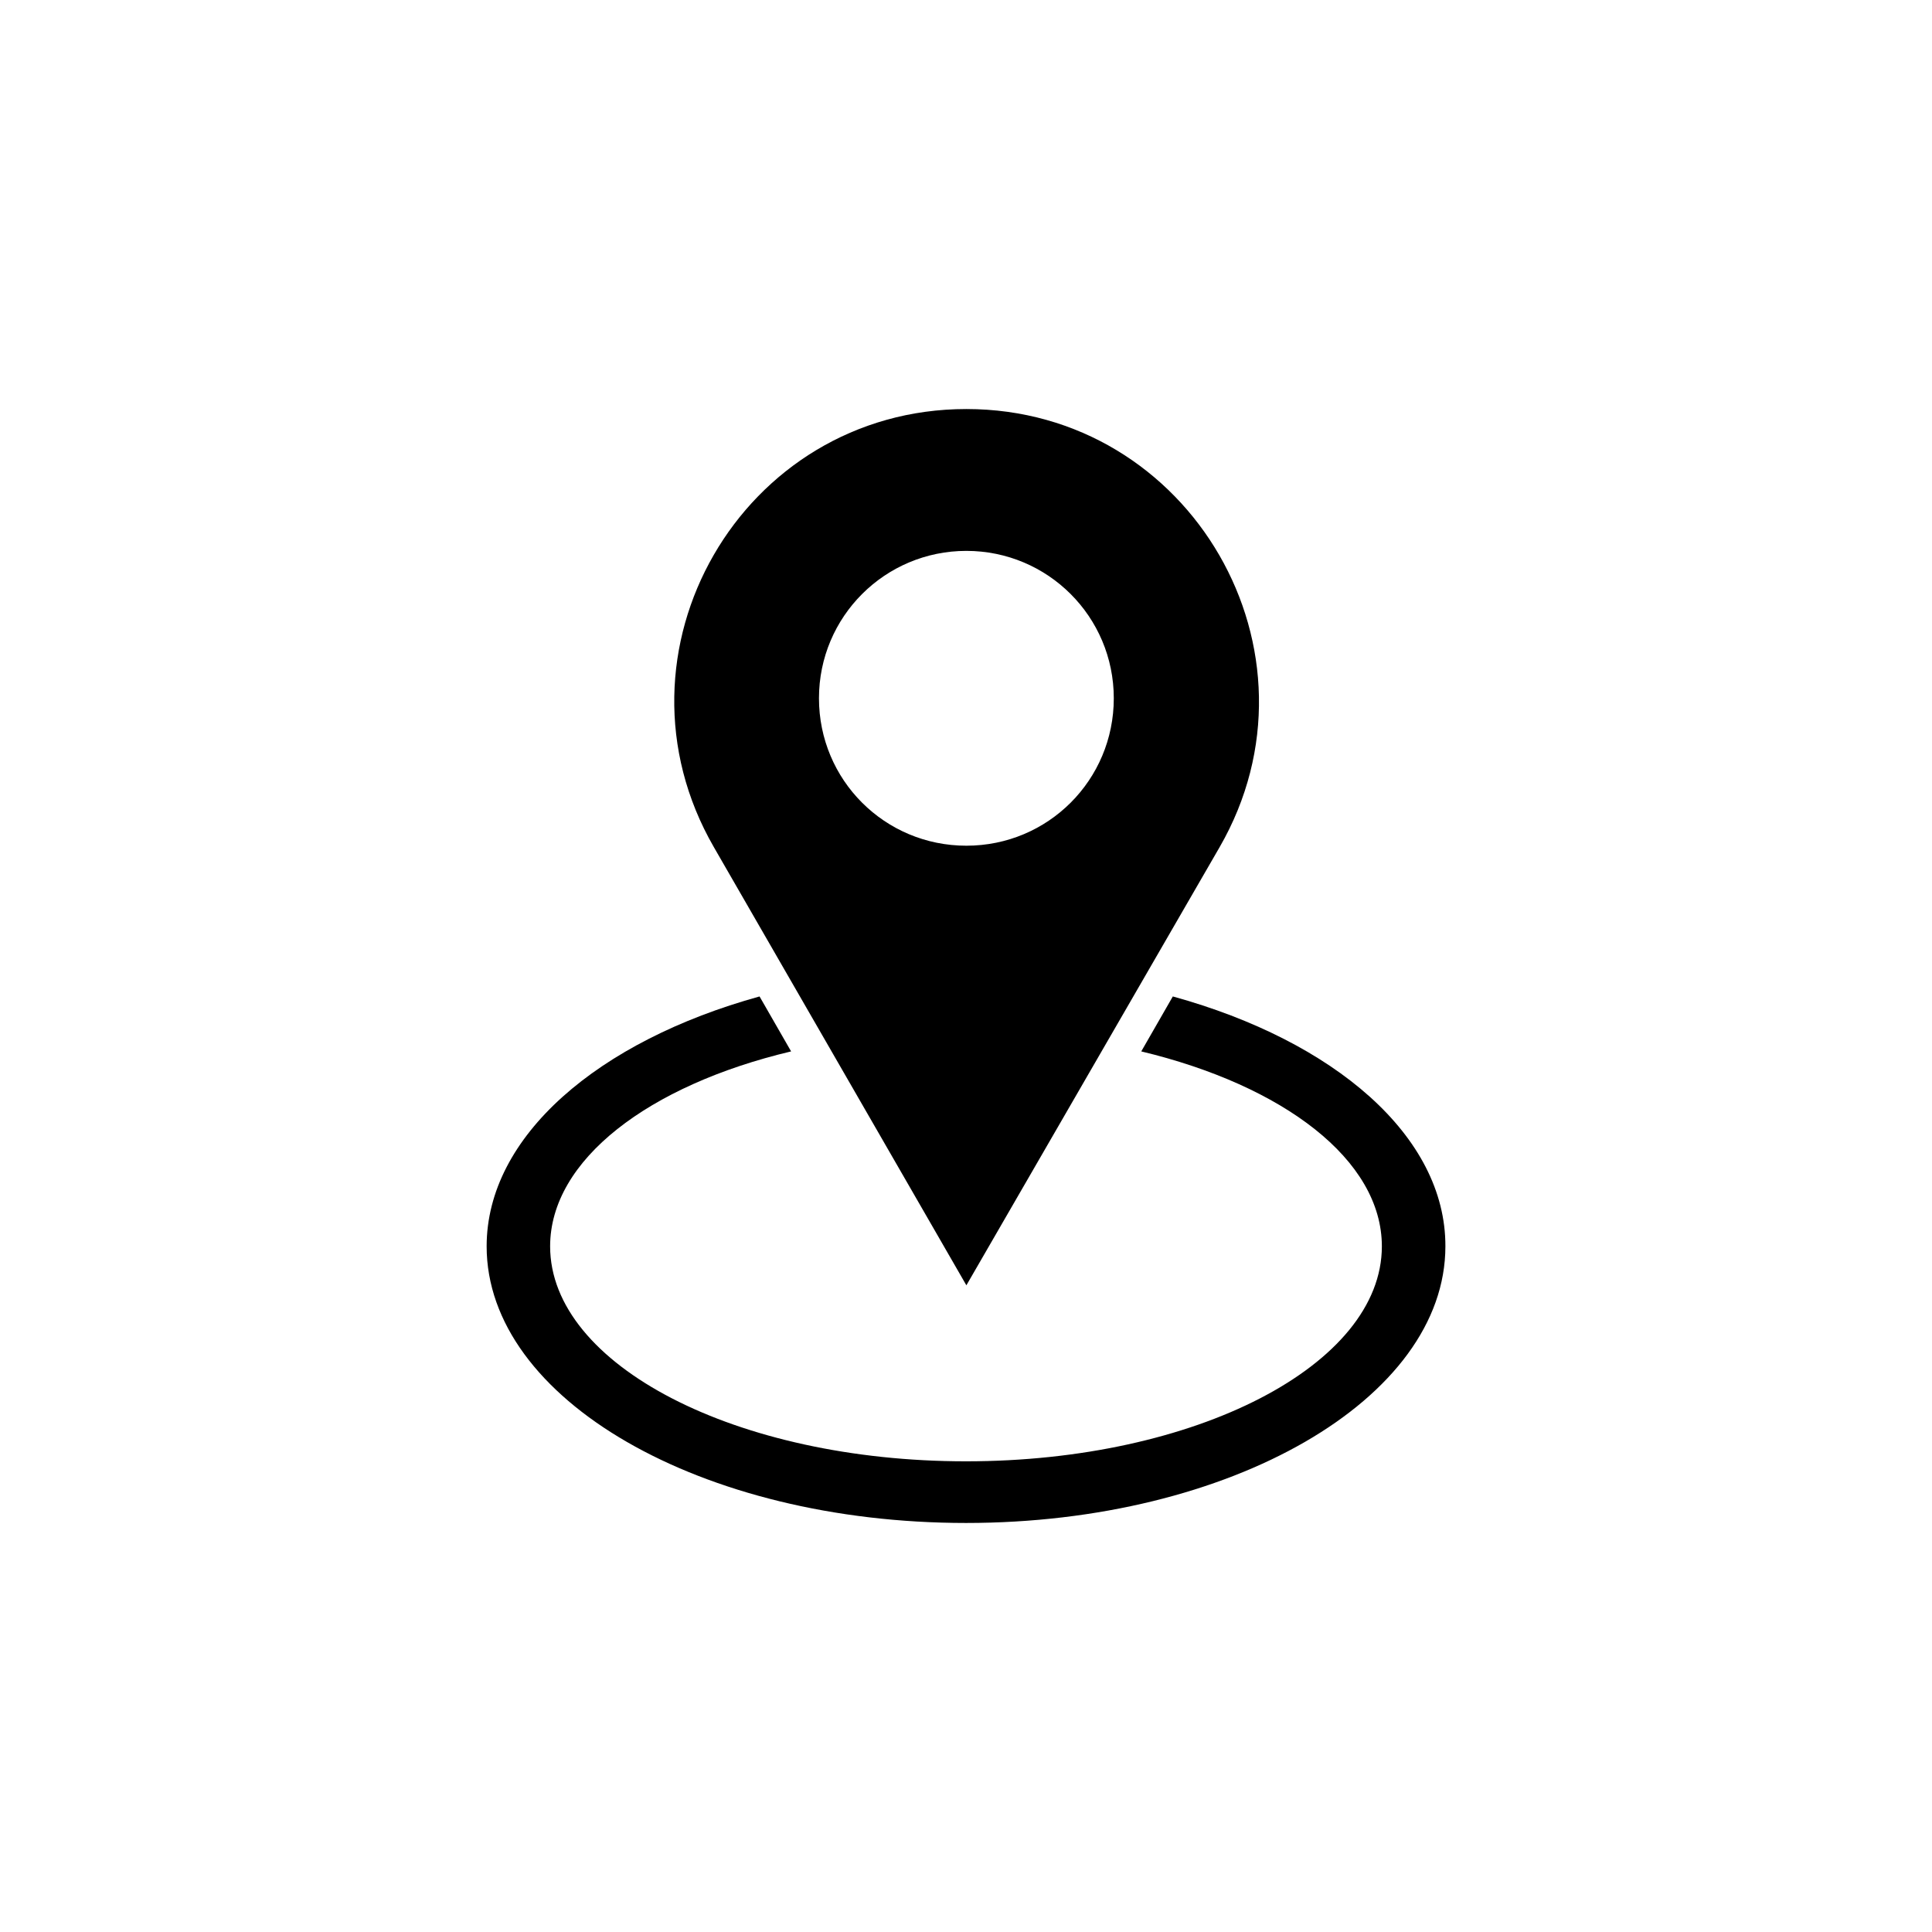
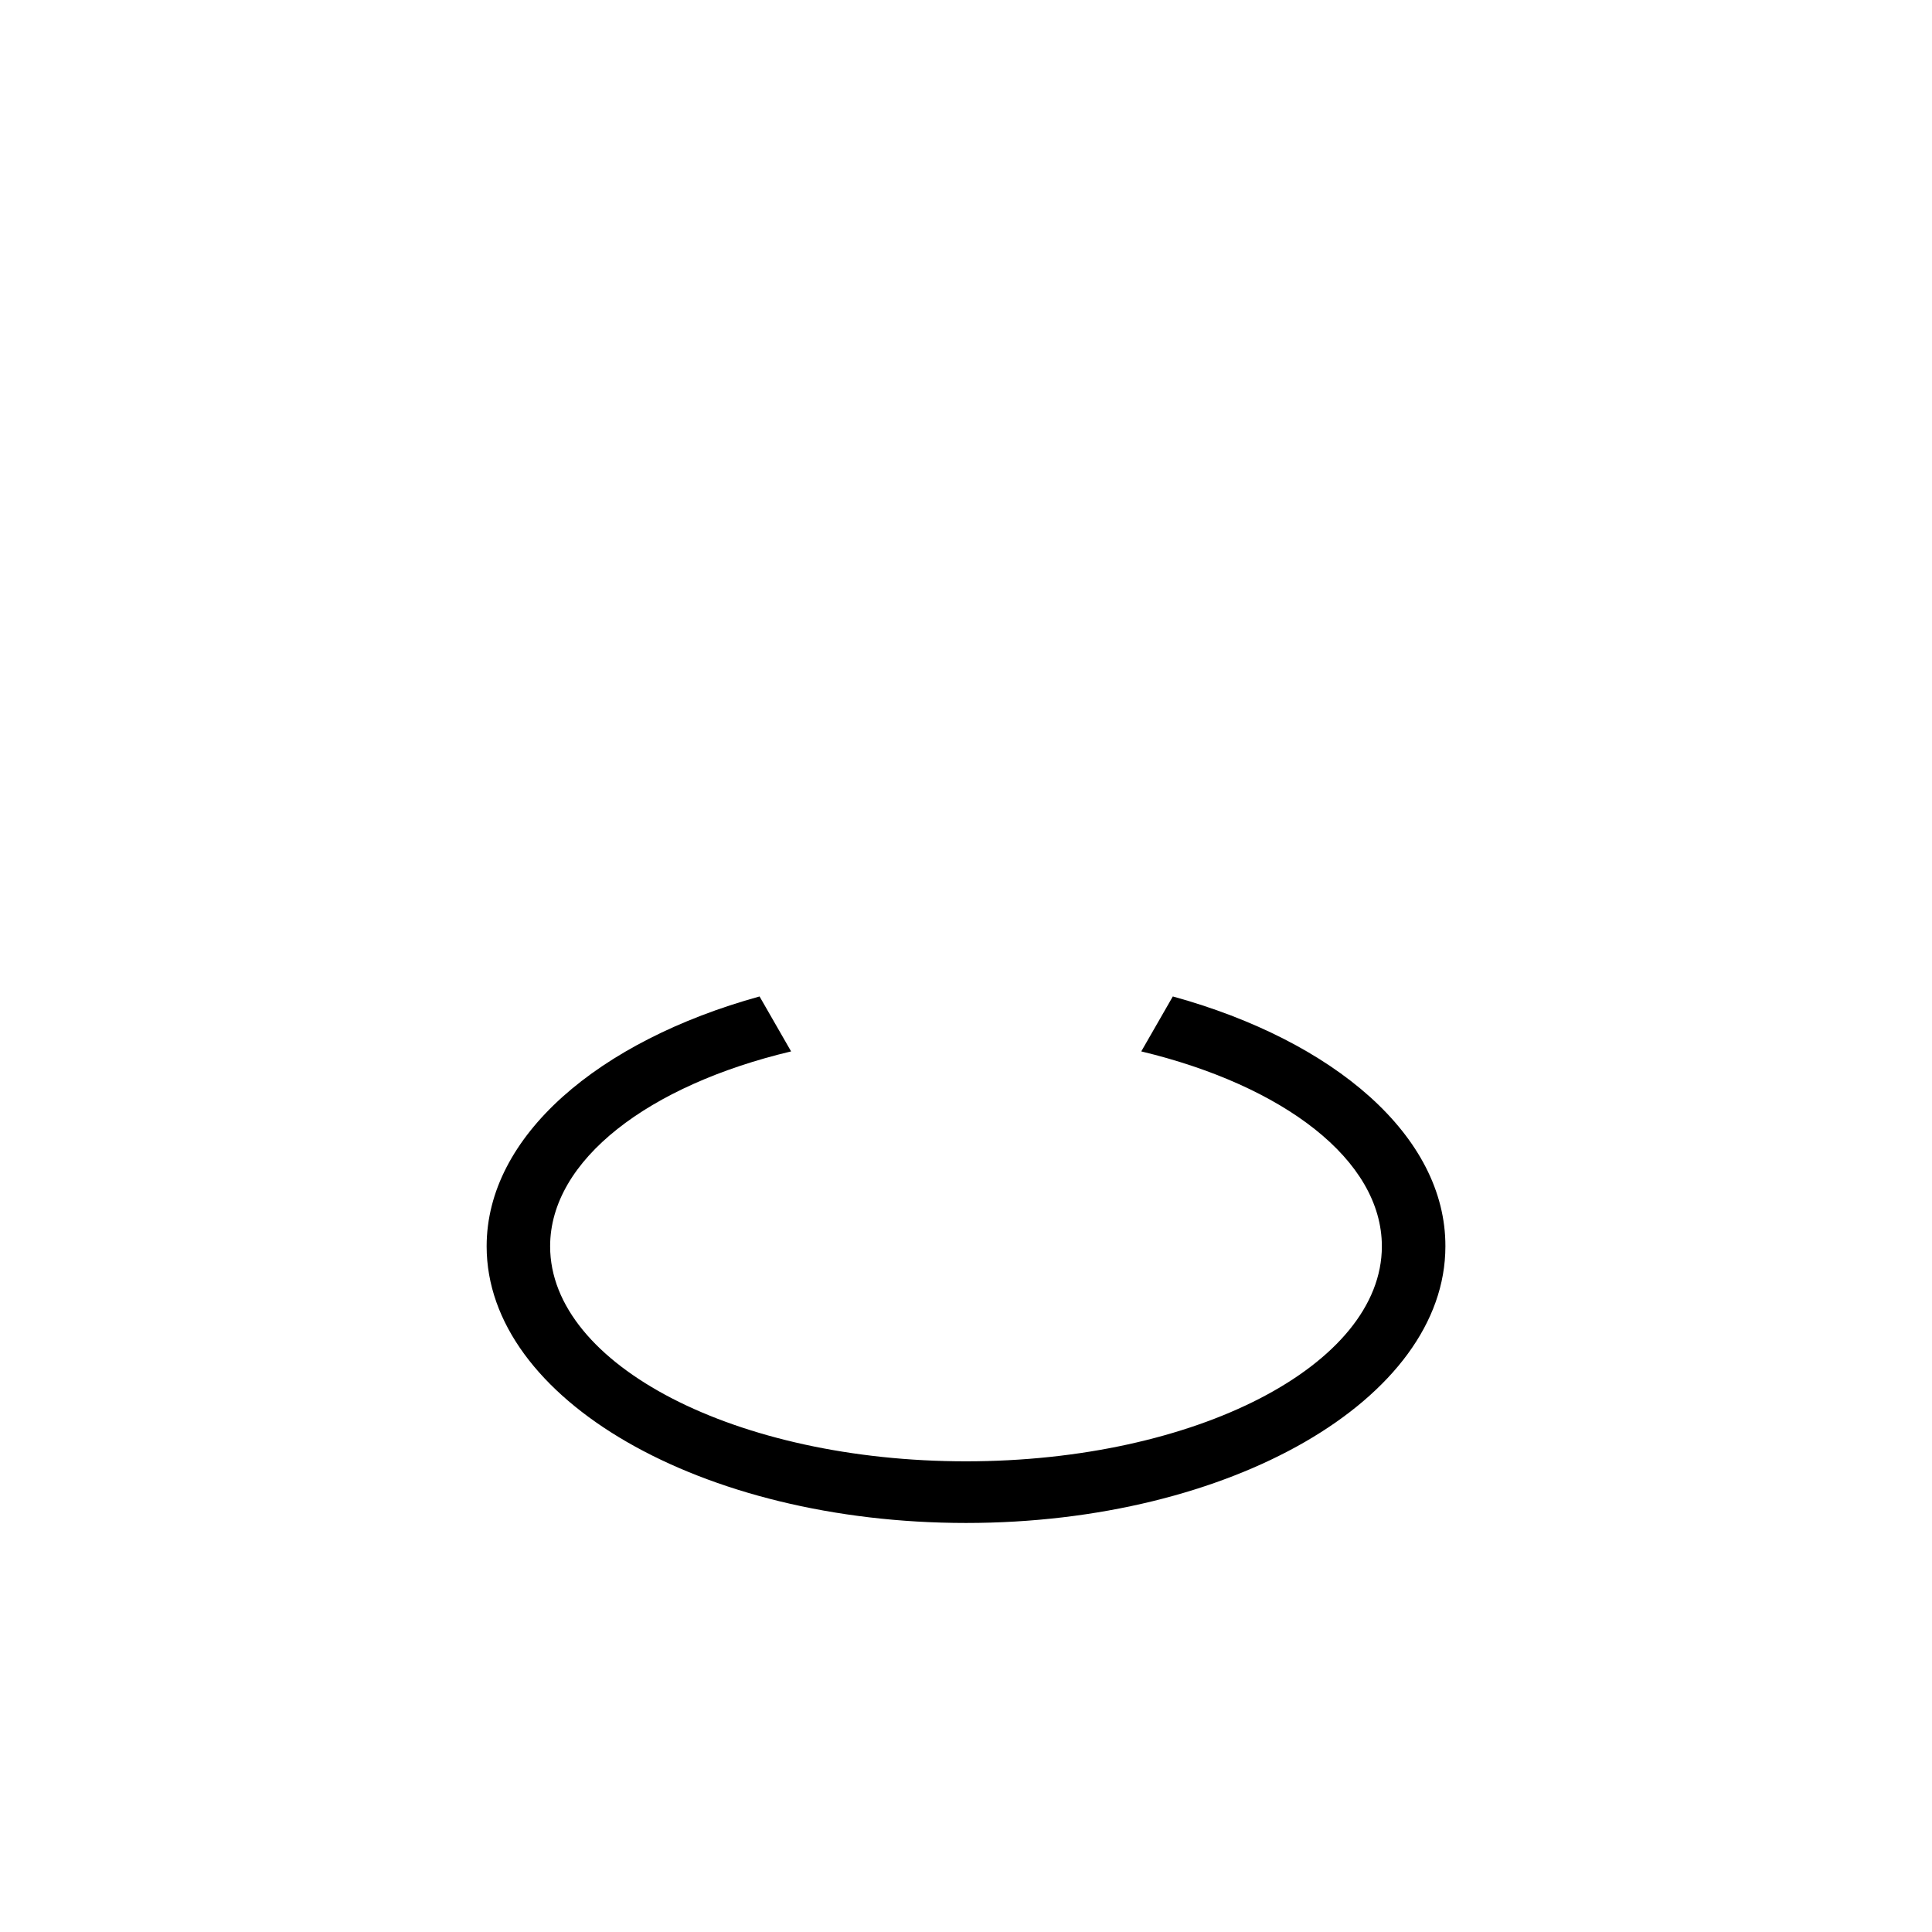
<svg xmlns="http://www.w3.org/2000/svg" fill="#000000" width="800px" height="800px" version="1.1" viewBox="144 144 512 512">
  <g>
-     <path d="m400.1 484.62 67.109-116.11c29.719-51.562-7.578-116.11-67.109-116.11s-96.727 64.453-66.914 116.11zm0-194.63c21.551 0 39.066 17.418 39.066 39.066 0 21.648-17.418 39.066-39.066 39.066-21.648 0-39.066-17.418-39.066-39.066 0-21.652 17.516-39.066 39.066-39.066z" />
    <path d="m454.81 408.07-8.363 14.562c37.688 9.055 63.762 28.734 63.762 51.66 0 31.488-49.398 56.973-110.21 56.973-60.812 0-110.21-25.484-110.21-56.973 0-22.926 26.176-42.707 63.863-51.66l-8.363-14.562c-42.707 11.809-72.324 37-72.324 66.223 0 40.539 56.875 73.309 127.04 73.309s127.04-32.867 127.04-73.309c0.094-29.223-29.426-54.414-72.23-66.223z" />
  </g>
</svg>